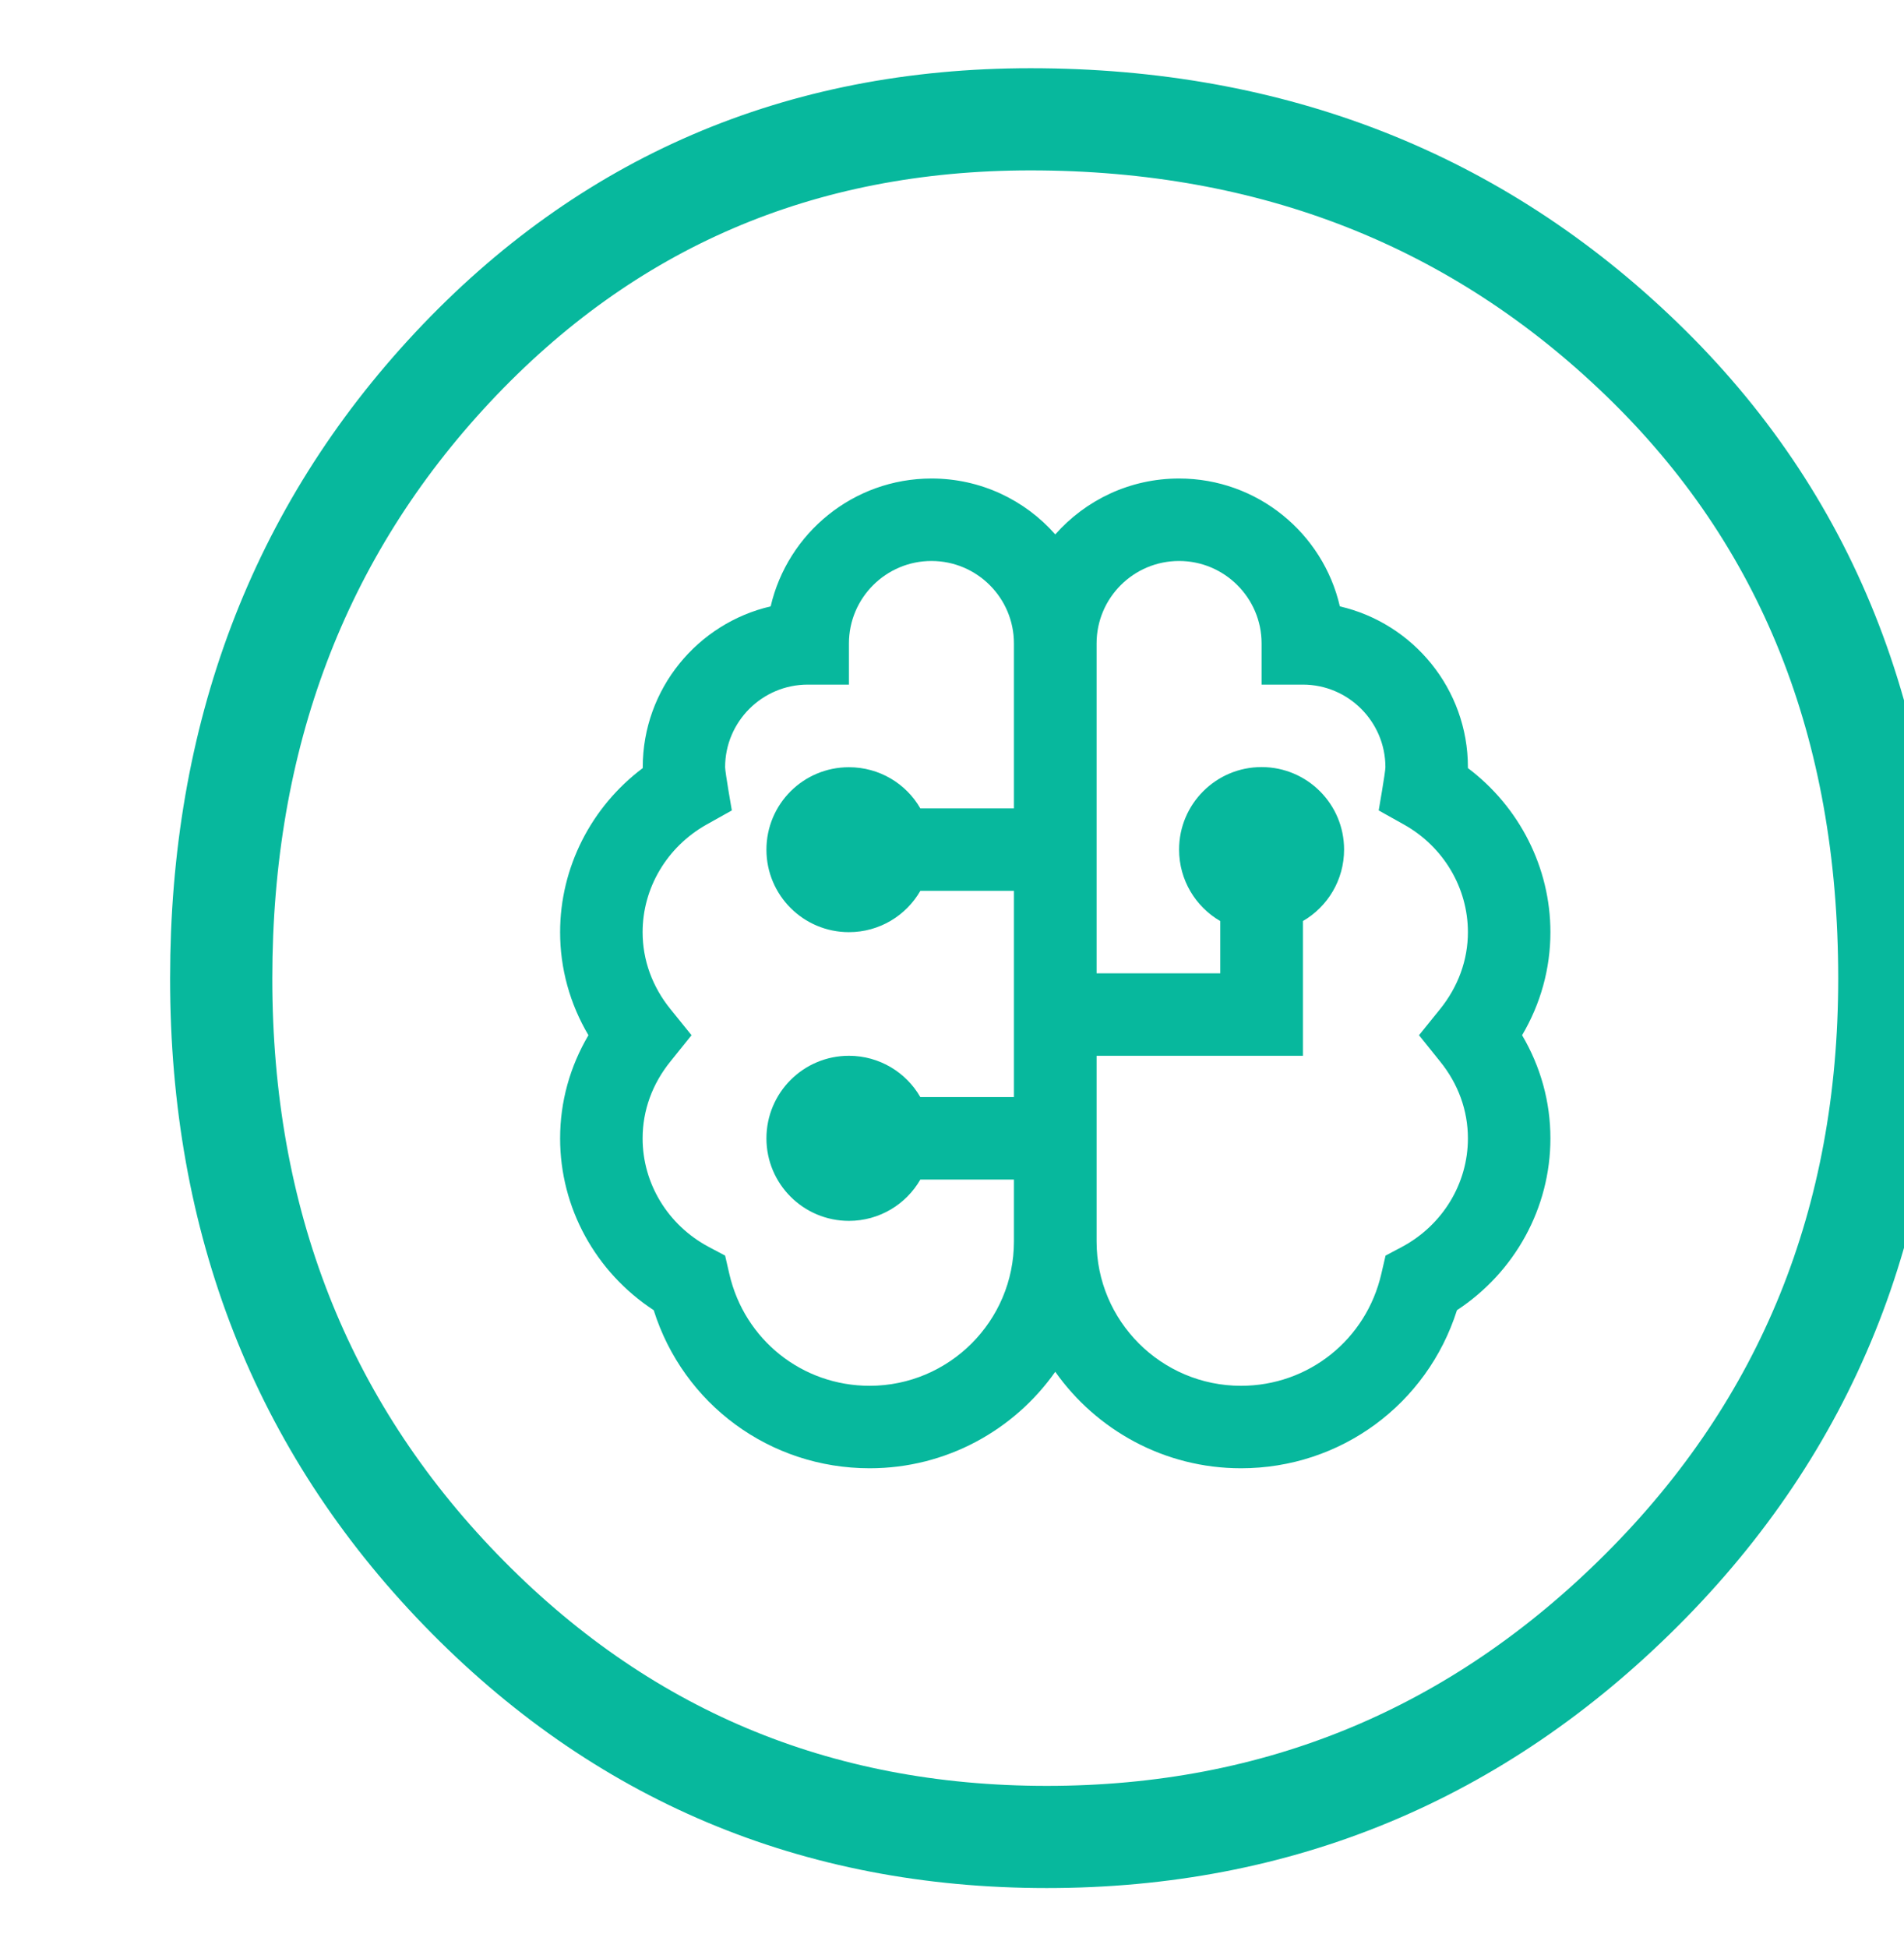
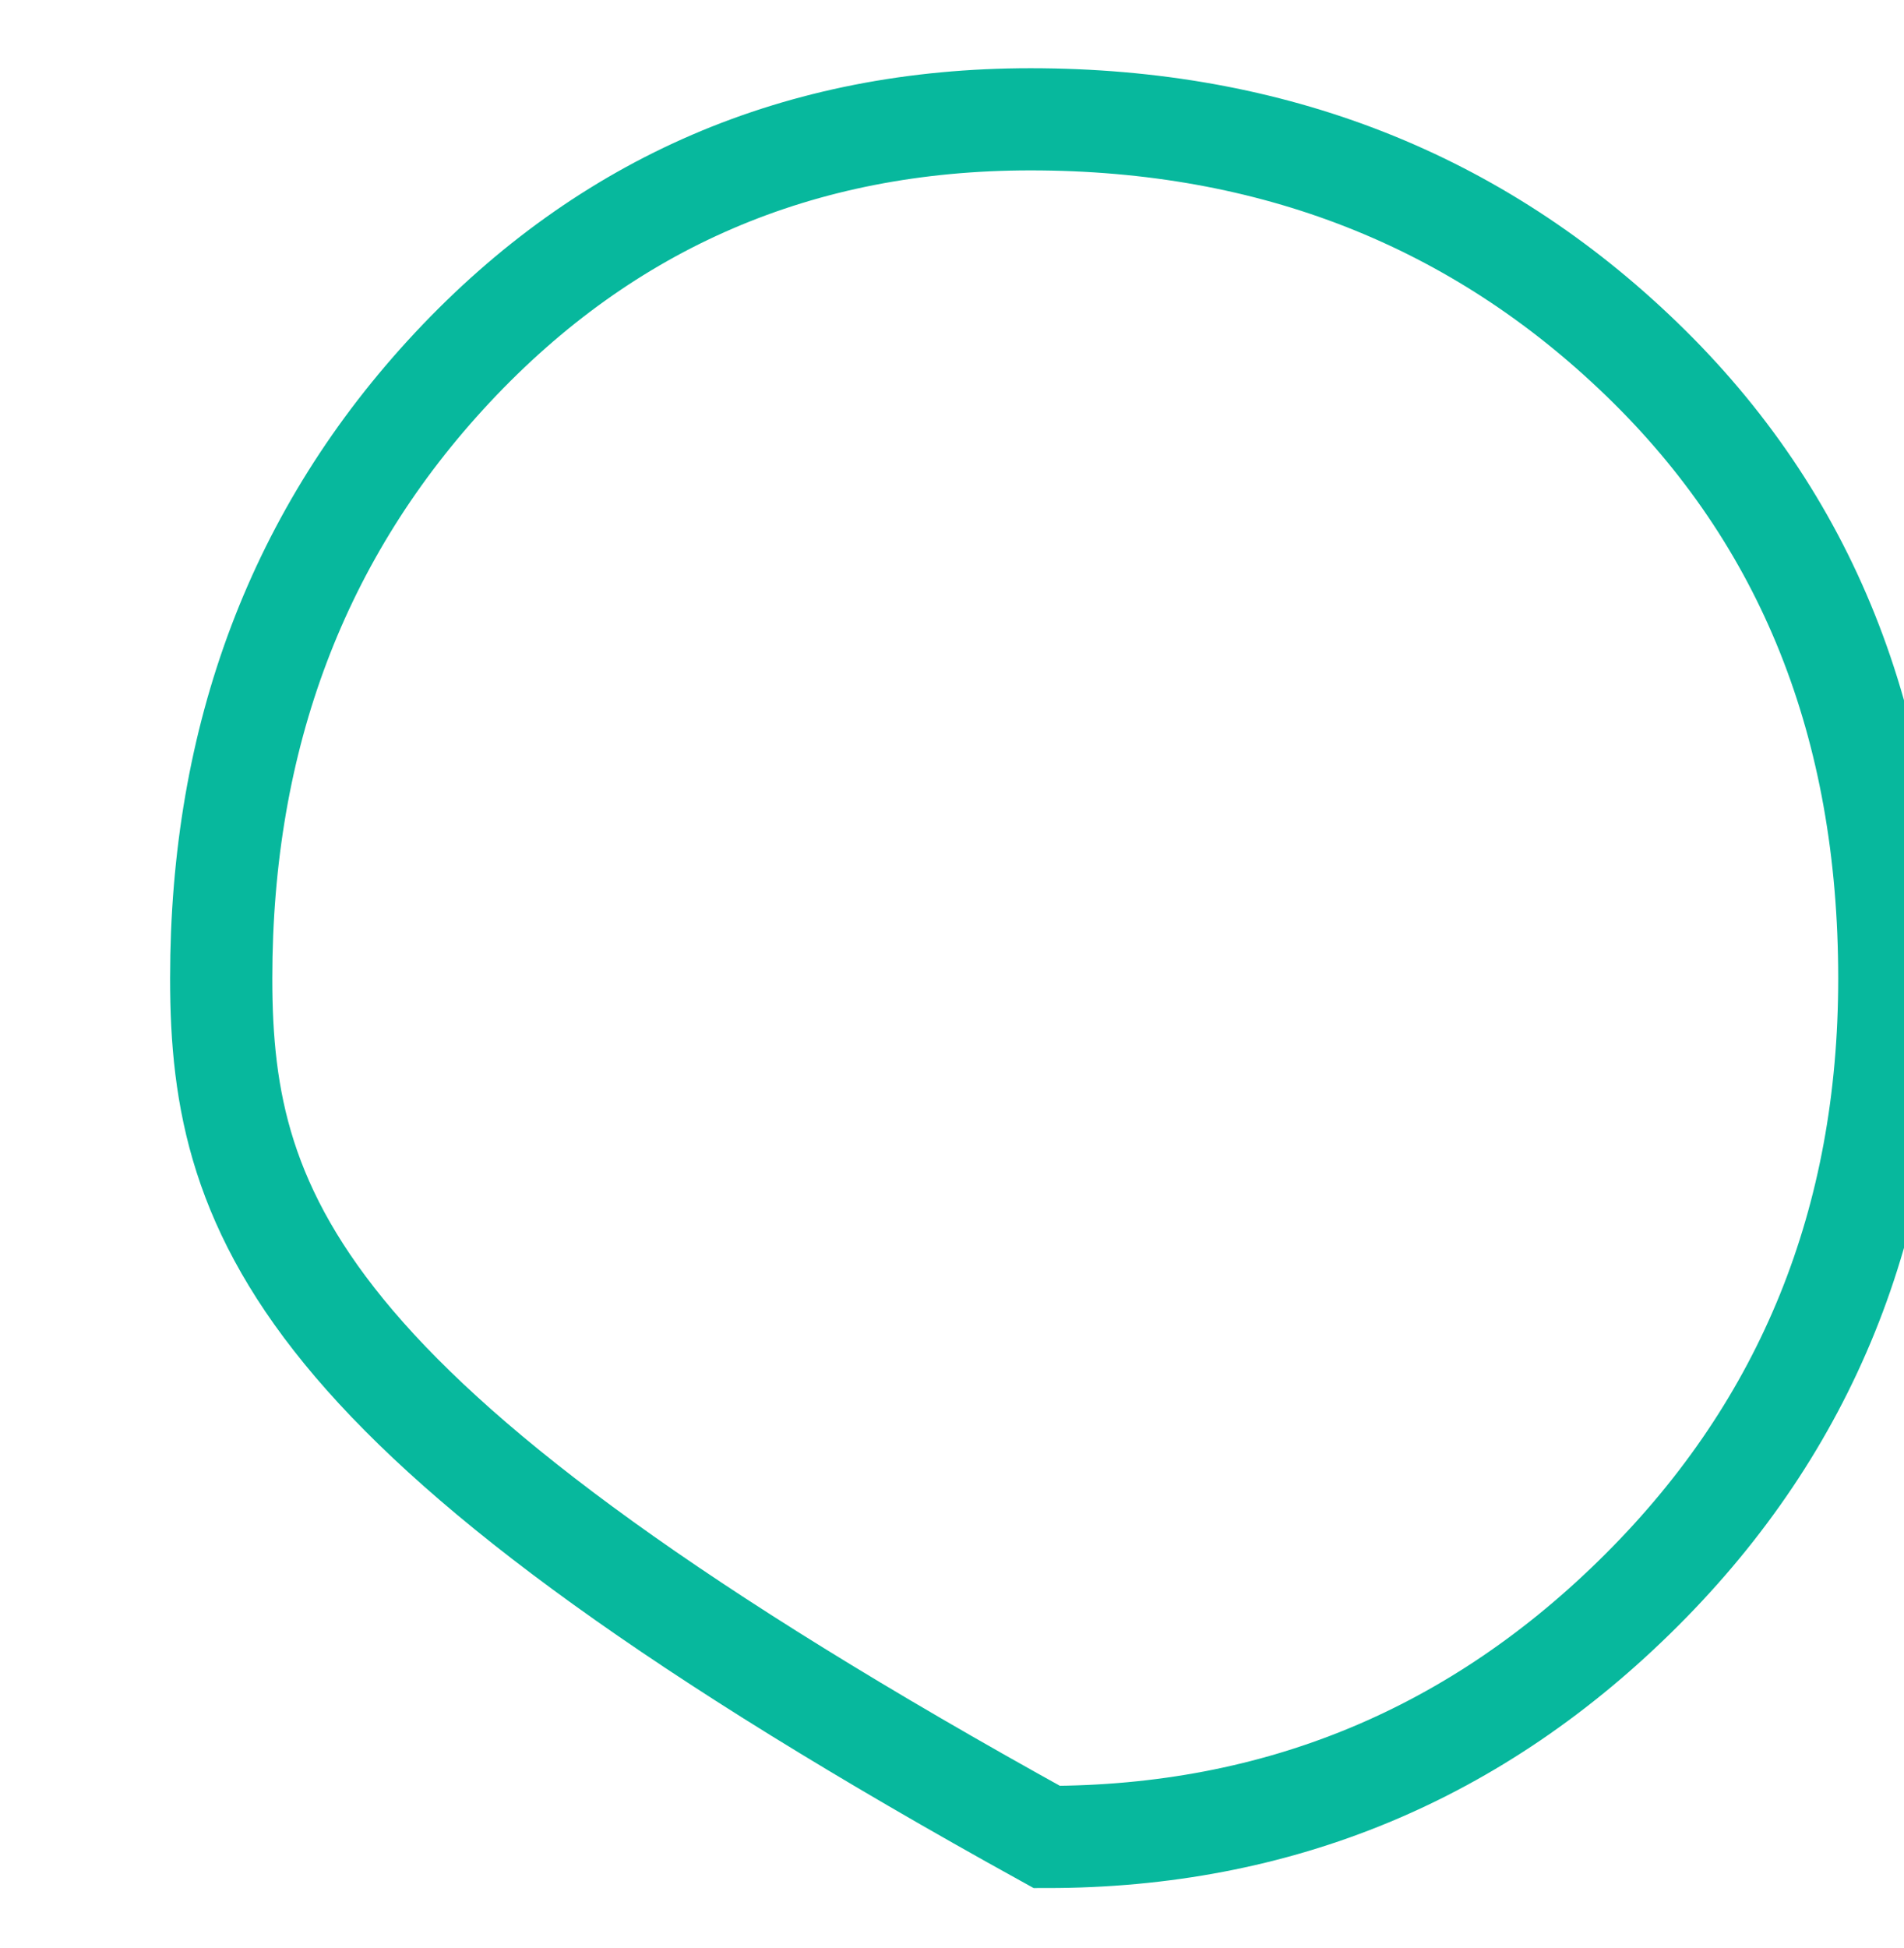
<svg xmlns="http://www.w3.org/2000/svg" width="100%" height="100%" viewBox="0 0 261 267" version="1.1" xml:space="preserve" style="fill-rule:evenodd;clip-rule:evenodd;stroke-miterlimit:2;">
  <g transform="matrix(1,0,0,1,-22983,-5889)">
    <g transform="matrix(0.507,0,0,2.407,5682.63,547.796)">
      <g transform="matrix(3.948,0,0,0.831,9350.18,-139.686)">
-         <path d="M6404.17,2905.45C6404.17,2922.03 6398.53,2936.02 6387.23,2947.32C6375.94,2958.62 6362.31,2964.26 6346.47,2964.26C6330.63,2964.26 6317.25,2958.62 6306.32,2947.32C6295.39,2936.02 6289.93,2922.03 6289.93,2905.45C6289.93,2888.88 6295.21,2874.88 6305.77,2863.58C6316.33,2852.29 6329.52,2846.58 6345.36,2846.58C6361.94,2846.58 6375.94,2852.1 6387.23,2863.03C6398.53,2873.96 6404.17,2888.08 6404.17,2905.45Z" style="fill:none;stroke:rgb(7,184,157);stroke-width:7px;" />
+         <path d="M6404.17,2905.45C6404.17,2922.03 6398.53,2936.02 6387.23,2947.32C6375.94,2958.62 6362.31,2964.26 6346.47,2964.26C6295.39,2936.02 6289.93,2922.03 6289.93,2905.45C6289.93,2888.88 6295.21,2874.88 6305.77,2863.58C6316.33,2852.29 6329.52,2846.58 6345.36,2846.58C6361.94,2846.58 6375.94,2852.1 6387.23,2863.03C6398.53,2873.96 6404.17,2888.08 6404.17,2905.45Z" style="fill:none;stroke:rgb(7,184,157);stroke-width:7px;" />
      </g>
      <g transform="matrix(3.948,0,0,0.831,9350.18,-139.686)">
-         <path d="M6373.39,2911.11C6374.65,2912.66 6375.31,2914.49 6375.31,2916.4C6375.31,2919.49 6373.58,2922.34 6370.8,2923.83L6369.67,2924.43L6369.38,2925.68C6368.34,2930.2 6364.38,2933.35 6359.77,2933.35C6354.31,2933.35 6349.88,2928.91 6349.88,2923.46L6349.88,2910.74L6364.01,2910.74L6364.01,2901.51C6365.7,2900.53 6366.83,2898.7 6366.83,2896.61C6366.83,2893.49 6364.3,2890.96 6361.18,2890.96C6358.06,2890.96 6355.53,2893.49 6355.53,2896.61C6355.53,2898.7 6356.66,2900.53 6358.35,2901.51L6358.35,2905.09L6349.88,2905.09L6349.88,2882.49C6349.88,2879.37 6352.41,2876.84 6355.53,2876.84C6358.64,2876.84 6361.18,2879.37 6361.18,2882.49L6361.18,2885.31L6364.01,2885.31C6367.12,2885.31 6369.66,2887.85 6369.66,2890.97C6369.66,2891.3 6369.2,2893.93 6369.2,2893.93L6370.95,2894.91C6373.64,2896.42 6375.31,2899.24 6375.31,2902.27C6375.31,2904.17 6374.65,2906 6373.39,2907.56L6371.96,2909.33L6373.39,2911.11ZM6334.34,2933.35C6329.72,2933.35 6325.77,2930.2 6324.73,2925.69L6324.44,2924.43L6323.31,2923.83C6320.52,2922.34 6318.79,2919.49 6318.79,2916.4C6318.79,2914.49 6319.45,2912.66 6320.71,2911.11L6322.14,2909.33L6320.71,2907.56C6319.45,2906.01 6318.79,2904.18 6318.79,2902.27C6318.79,2899.24 6320.46,2896.43 6323.15,2894.91L6324.9,2893.93C6324.9,2893.93 6324.44,2891.3 6324.44,2890.97C6324.44,2887.85 6326.98,2885.31 6330.1,2885.31L6332.92,2885.31L6332.92,2882.49C6332.92,2879.37 6335.46,2876.84 6338.57,2876.84C6341.69,2876.84 6344.22,2879.37 6344.22,2882.49L6344.22,2893.79L6337.81,2893.79C6336.84,2892.1 6335.01,2890.97 6332.92,2890.97C6329.8,2890.97 6327.27,2893.49 6327.27,2896.62C6327.27,2899.74 6329.8,2902.27 6332.92,2902.27C6335.01,2902.27 6336.84,2901.13 6337.81,2899.44L6344.22,2899.44L6344.22,2913.57L6337.81,2913.57C6336.84,2911.88 6335.01,2910.74 6332.92,2910.74C6329.8,2910.74 6327.27,2913.27 6327.27,2916.4C6327.27,2919.52 6329.8,2922.05 6332.92,2922.05C6335.01,2922.05 6336.84,2920.91 6337.81,2919.22L6344.22,2919.22L6344.22,2923.46C6344.22,2928.91 6339.79,2933.35 6334.33,2933.35L6334.34,2933.35ZM6380.96,2902.27C6380.96,2897.84 6378.83,2893.68 6375.31,2891.03L6375.31,2890.97C6375.31,2885.61 6371.56,2881.11 6366.54,2879.95C6365.39,2874.94 6360.89,2871.19 6355.53,2871.19C6352.15,2871.19 6349.13,2872.67 6347.05,2875.02C6344.98,2872.67 6341.95,2871.19 6338.58,2871.19C6333.21,2871.19 6328.72,2874.94 6327.56,2879.95C6322.55,2881.11 6318.8,2885.61 6318.8,2890.97L6318.8,2891.03C6315.27,2893.68 6313.14,2897.84 6313.14,2902.27C6313.14,2904.77 6313.81,2907.18 6315.08,2909.33C6313.81,2911.49 6313.14,2913.89 6313.14,2916.4C6313.14,2921.16 6315.57,2925.56 6319.55,2928.17C6321.58,2934.61 6327.5,2939 6334.34,2939C6339.59,2939 6344.24,2936.38 6347.05,2932.39C6349.87,2936.38 6354.52,2939 6359.77,2939C6366.61,2939 6372.52,2934.6 6374.56,2928.17C6378.53,2925.56 6380.96,2921.16 6380.96,2916.4C6380.96,2913.89 6380.29,2911.49 6379.02,2909.33C6380.29,2907.18 6380.96,2904.77 6380.96,2902.27Z" style="fill:rgb(7,184,157);fill-rule:nonzero;" />
-       </g>
+         </g>
    </g>
  </g>
</svg>